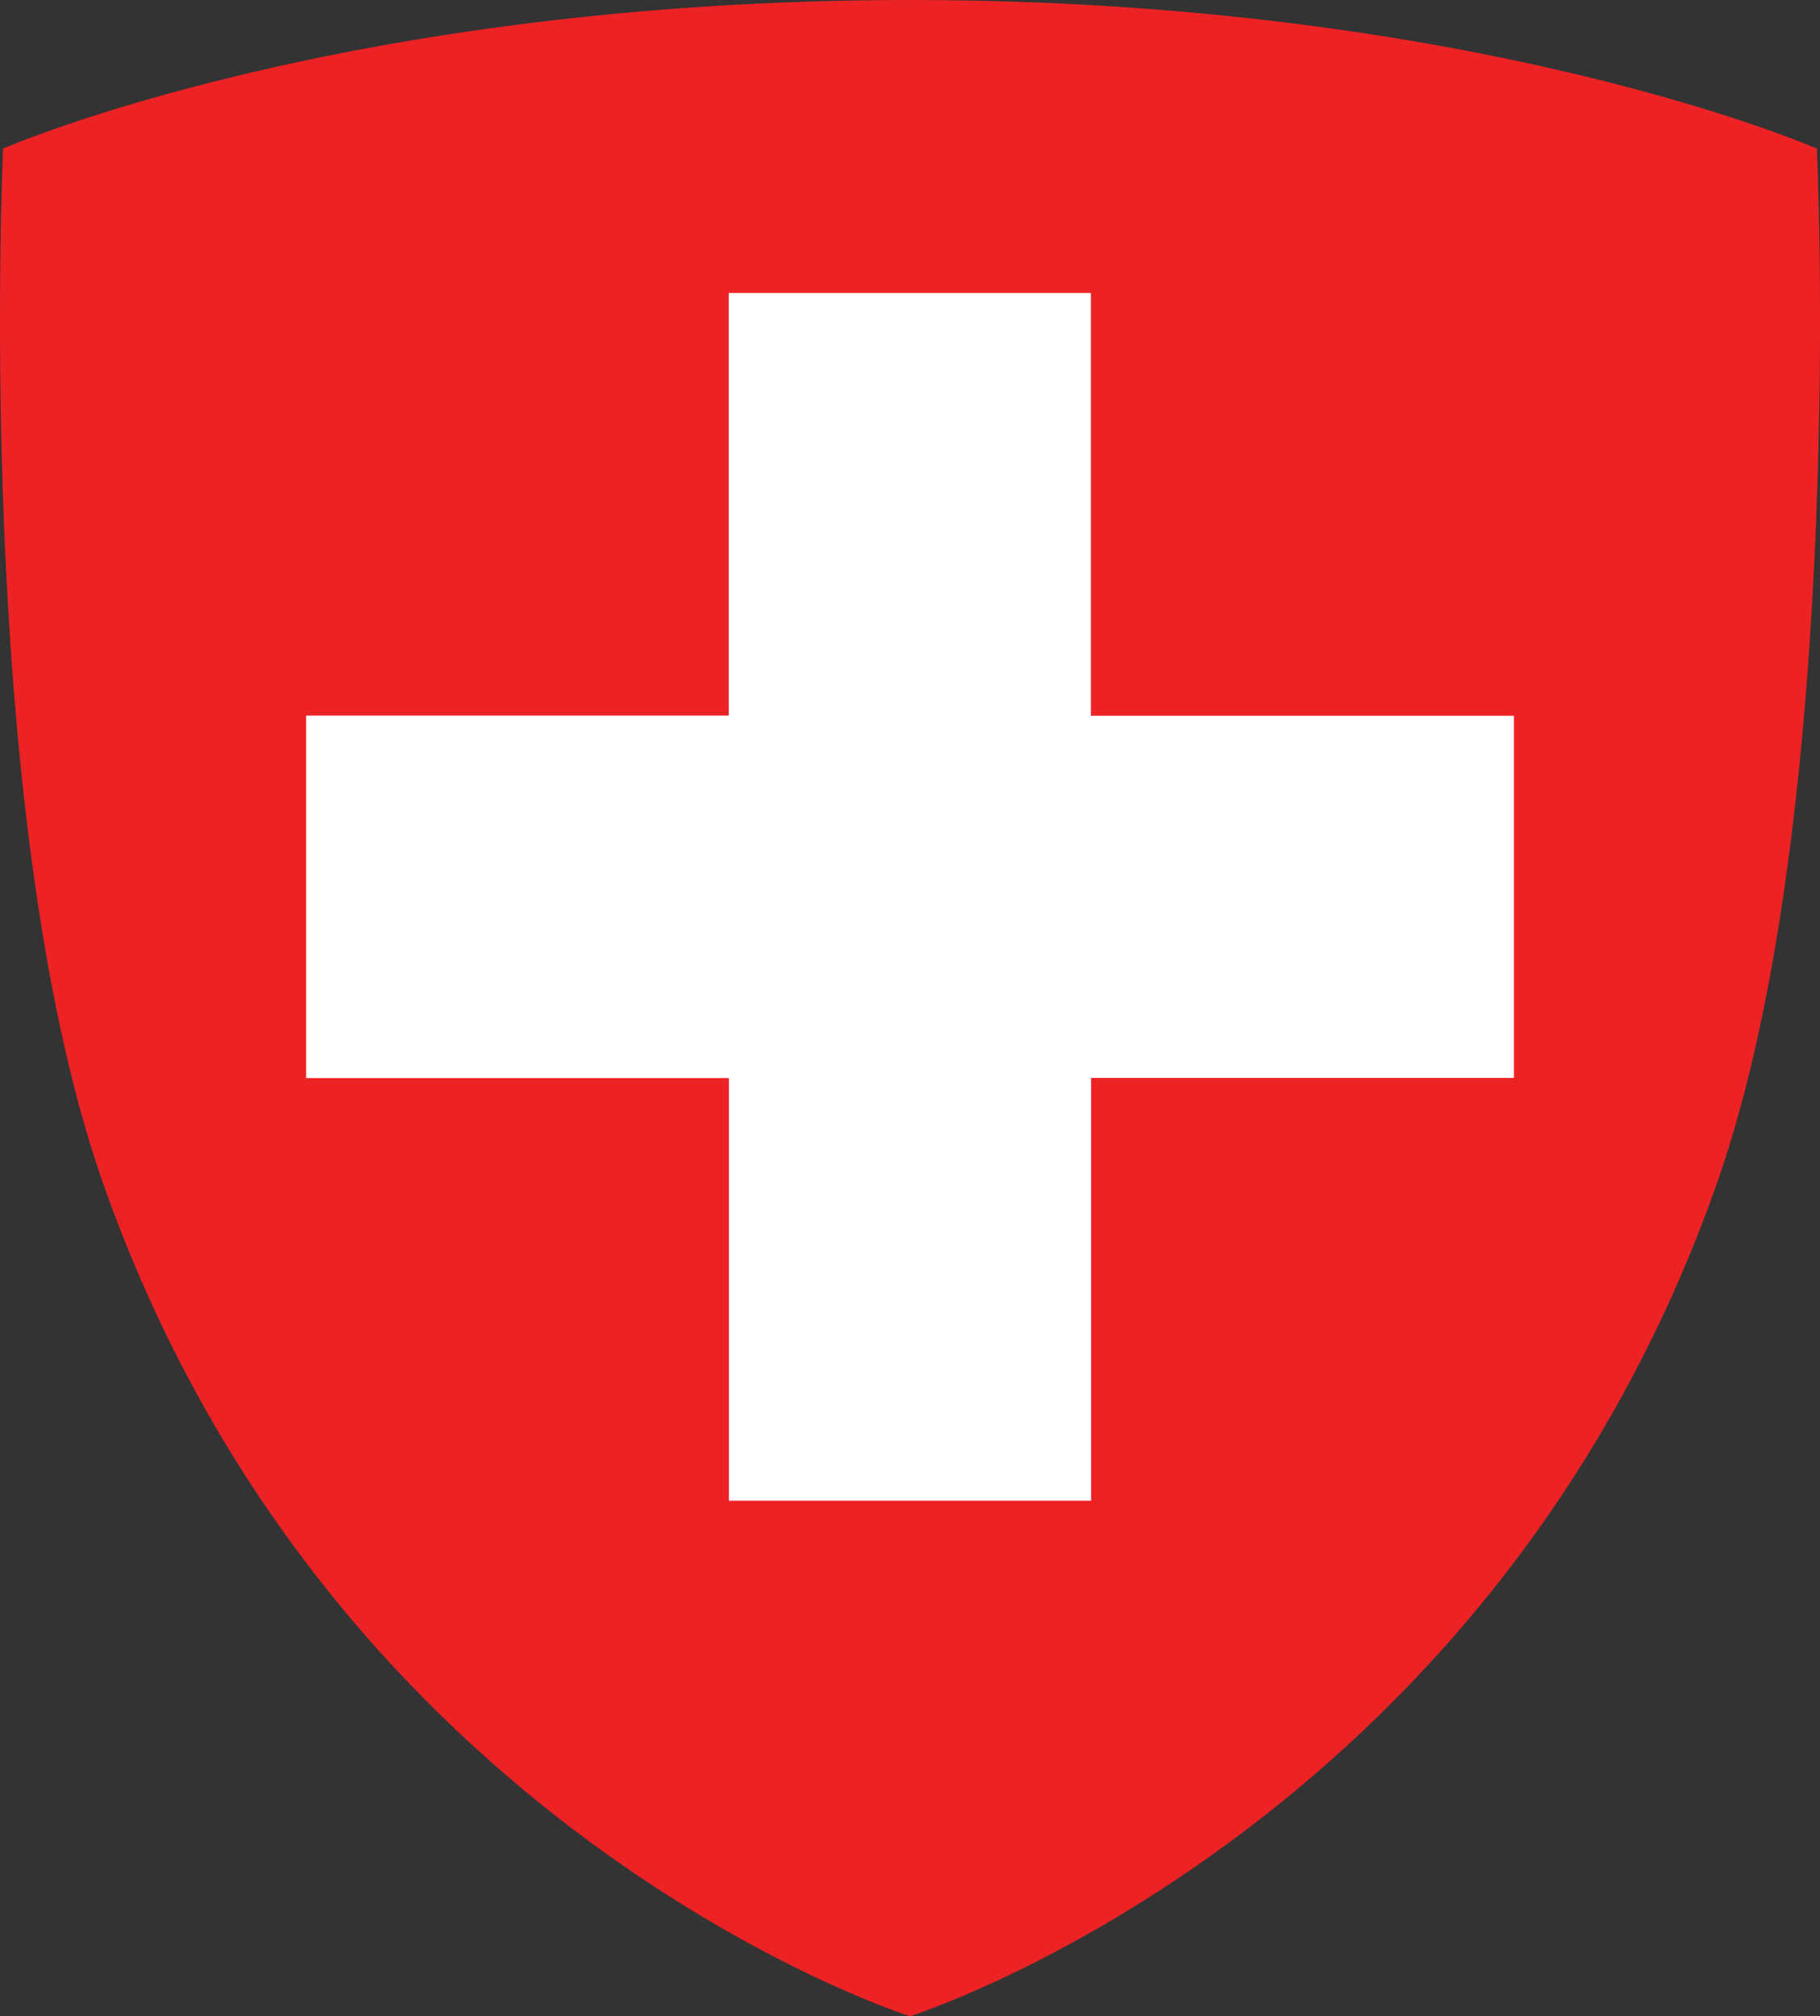
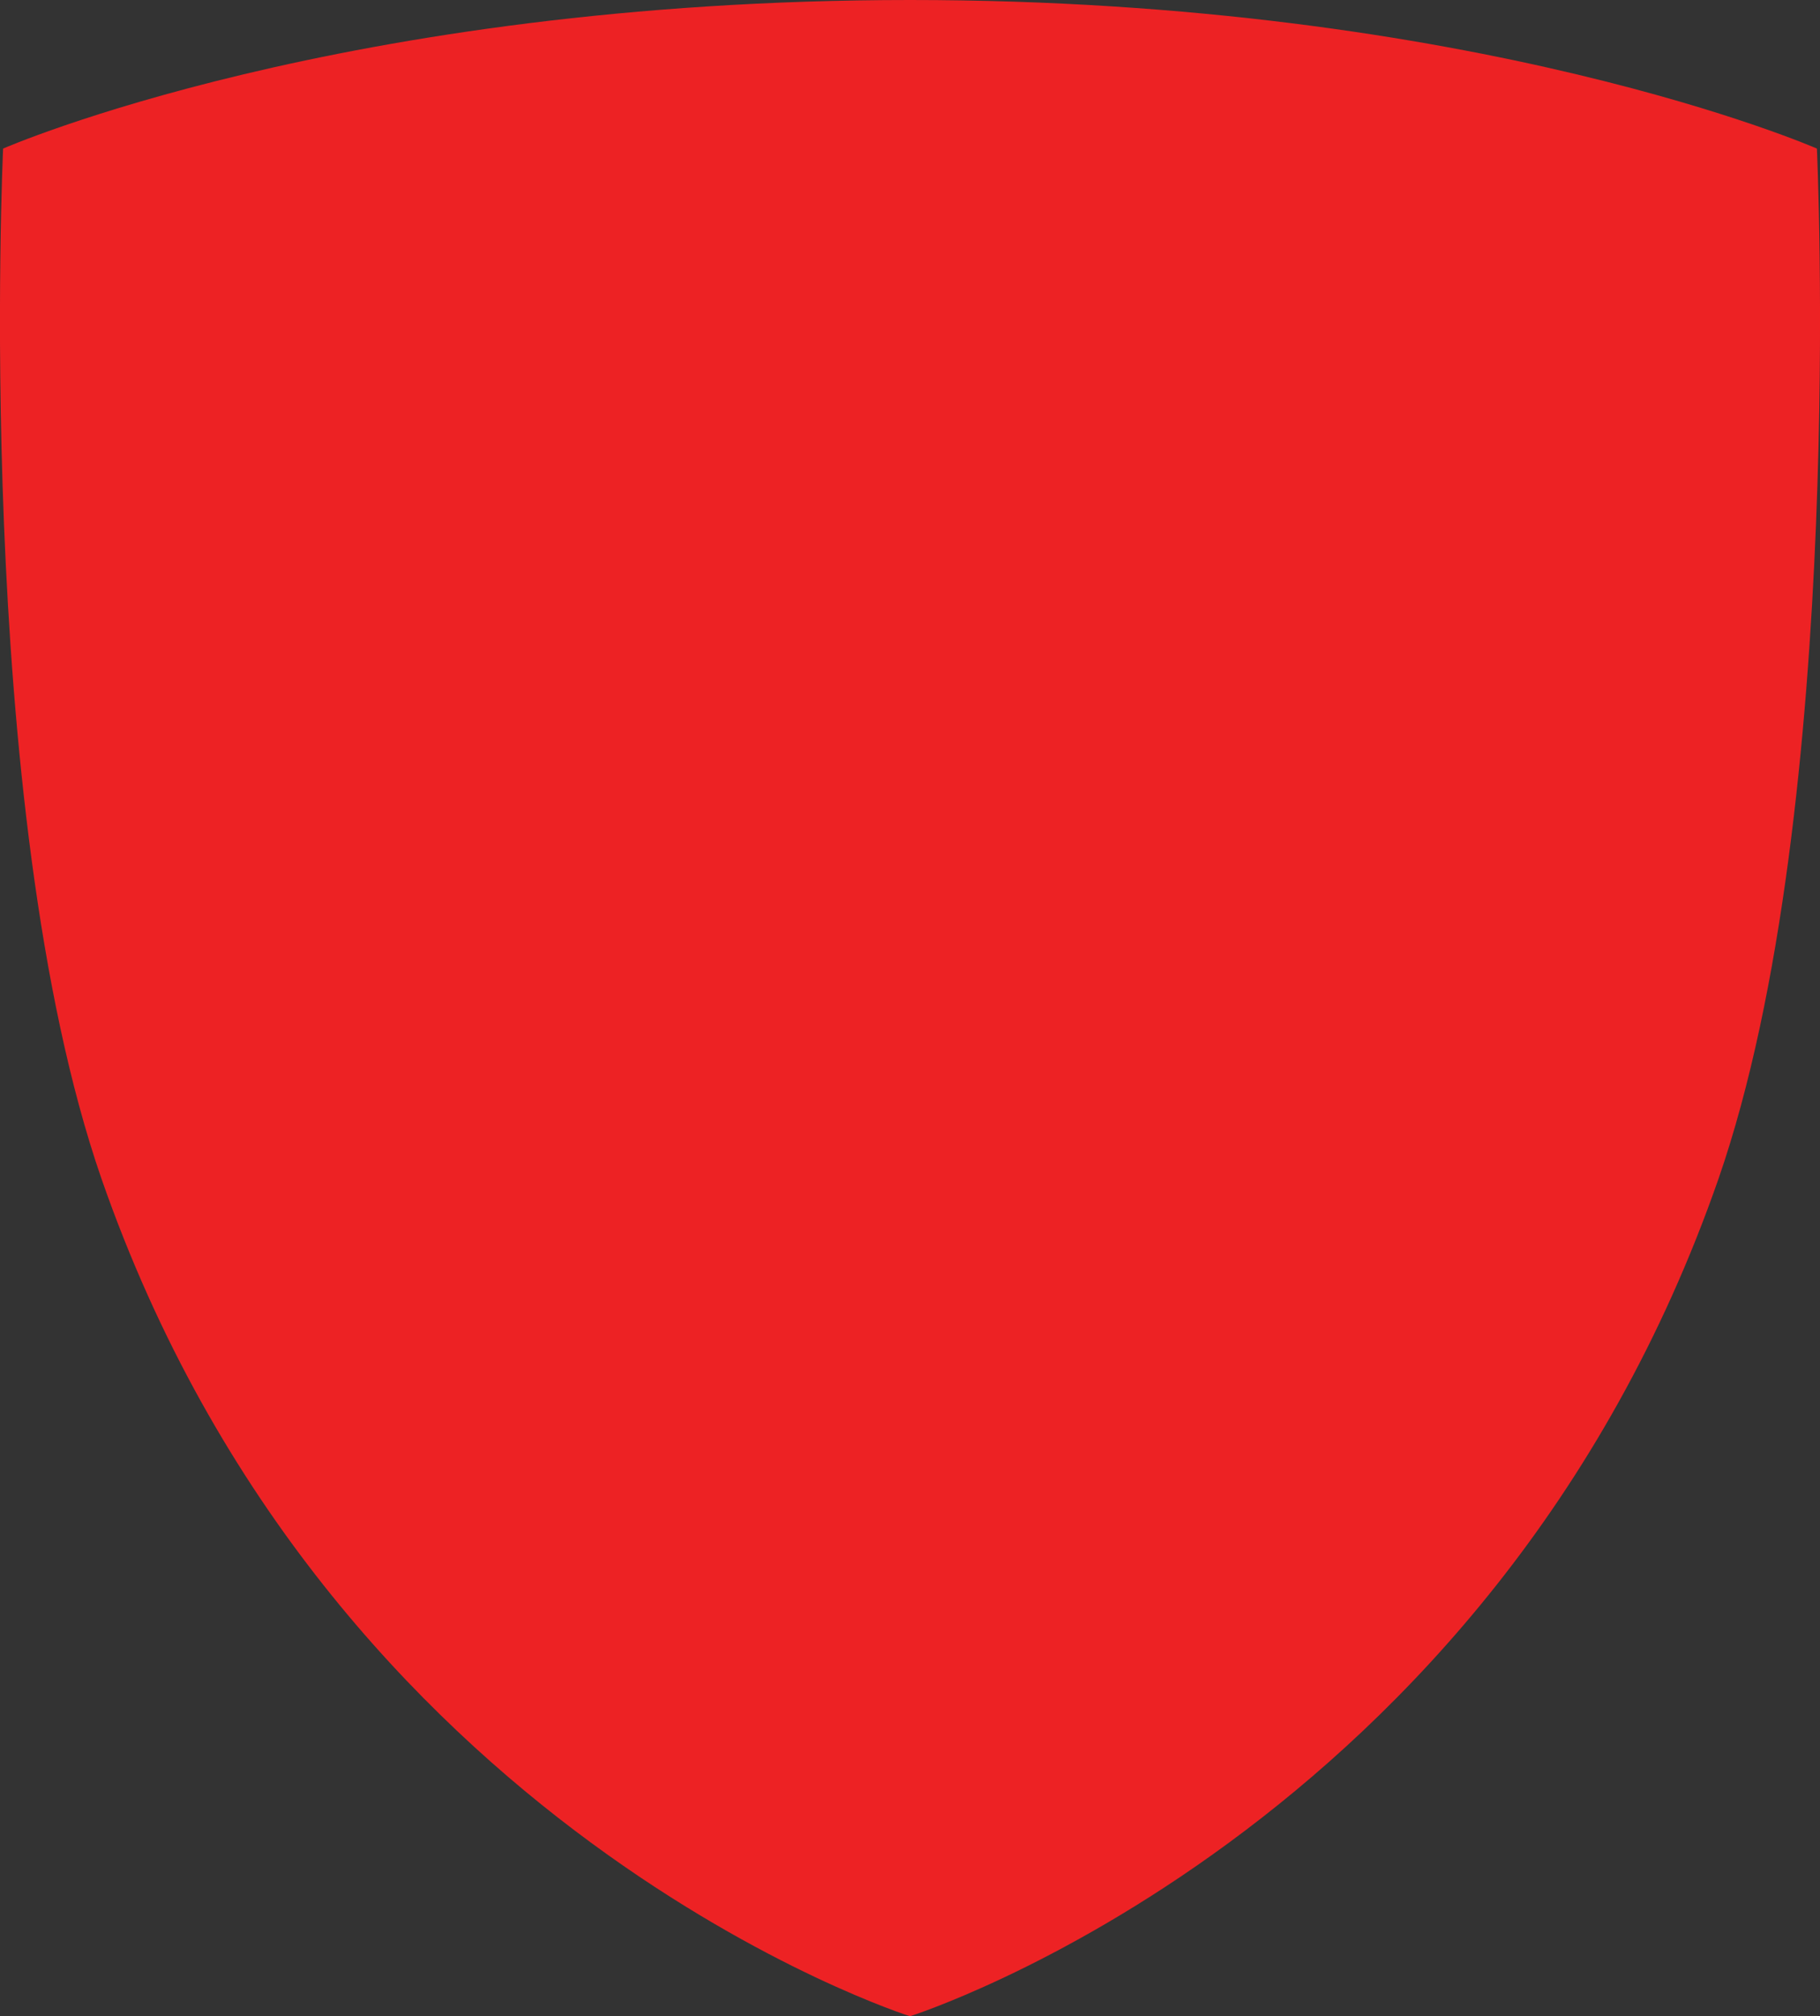
<svg xmlns="http://www.w3.org/2000/svg" version="1.0" id="Layer_1" x="0px" y="0px" viewBox="0 0 100 110.72" style="enable-background:new 0 0 100 110.72;" xml:space="preserve">
  <rect x="0" y="0" width="100" height="110.72" fill="#333333" stroke="none" />
  <style type="text/css">
	.st0{fill:#ED2224;}
	.st1{fill:#FFFFFF;}
</style>
  <g>
    <path id="path3133" class="st0" d="M99.83,8.16c0,0-18.63-8.16-49.82-8.16H50C18.81,0,0.17,8.16,0.17,8.16s-1.67,36.13,5.4,56.56   c12.49,35.92,44.42,46.01,44.42,46.01H50h0.01c0,0,31.92-10.09,44.42-46.01C101.5,44.29,99.83,8.16,99.83,8.16" />
-     <path id="path3135" class="st1" d="M83.18,39.3v19.9H59.95v23.22H40.05V59.21H16.82V39.3h23.22V16.09h19.9l0,23.22H83.18" />
  </g>
</svg>